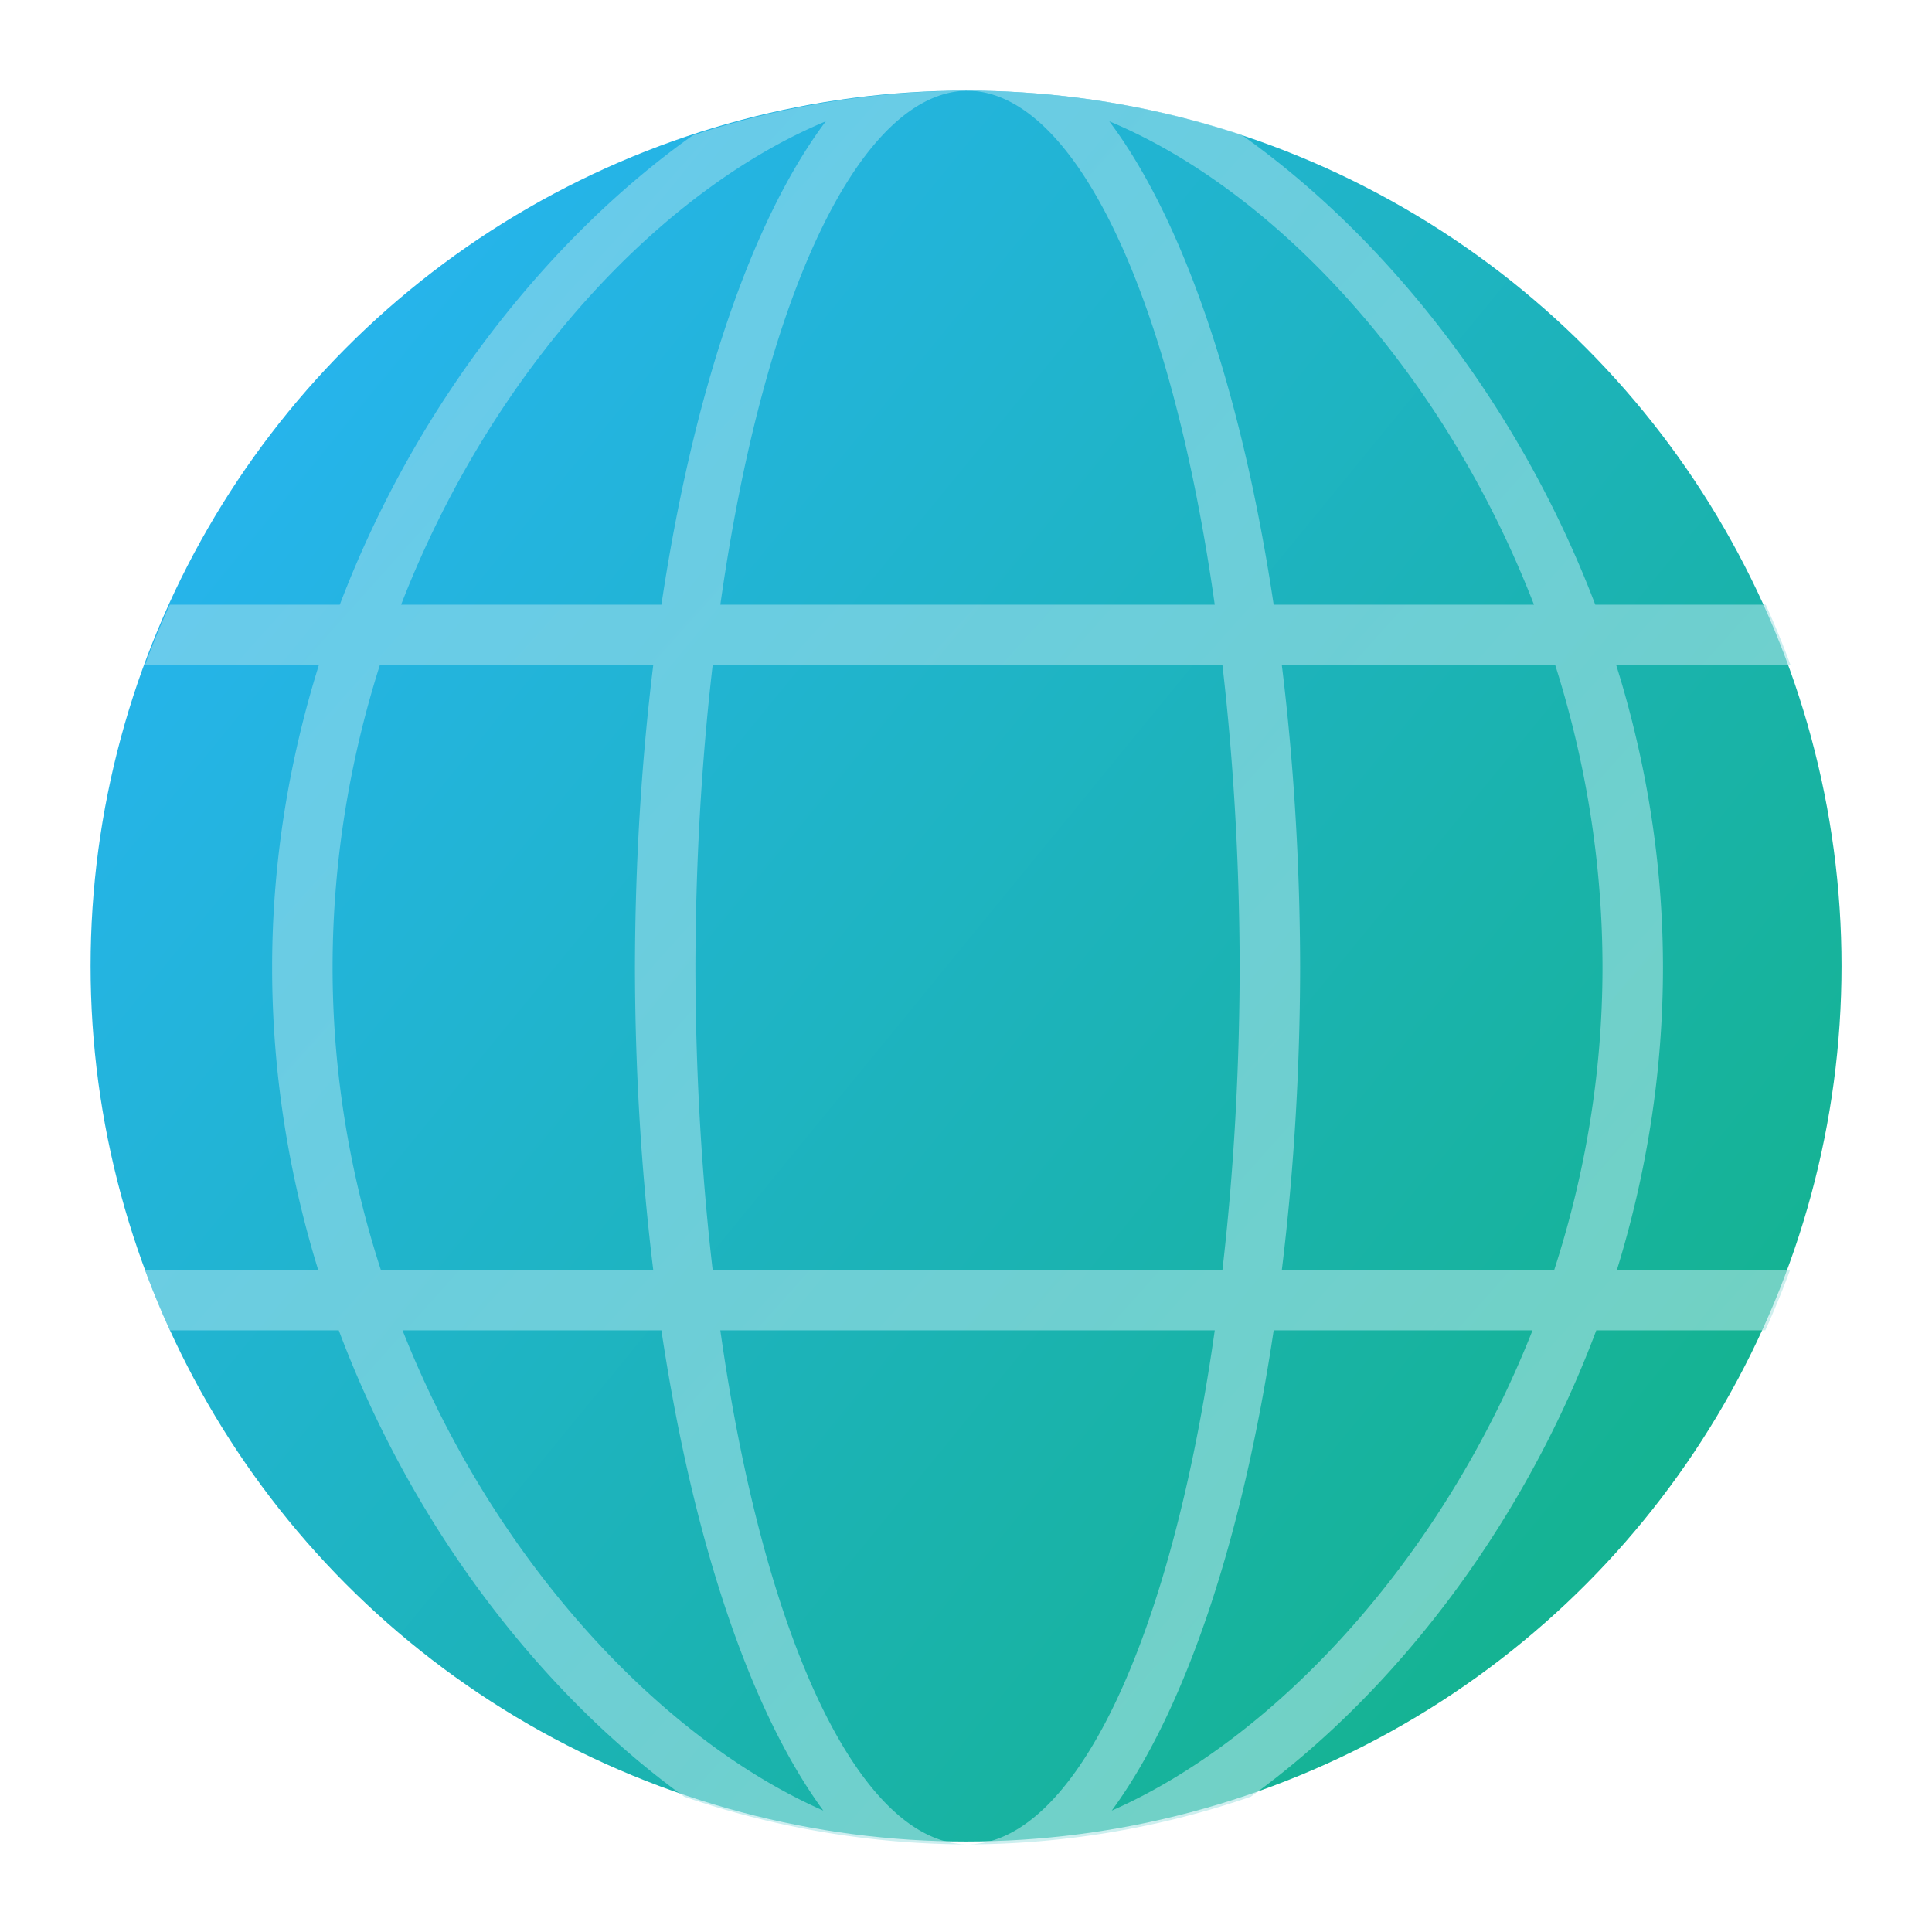
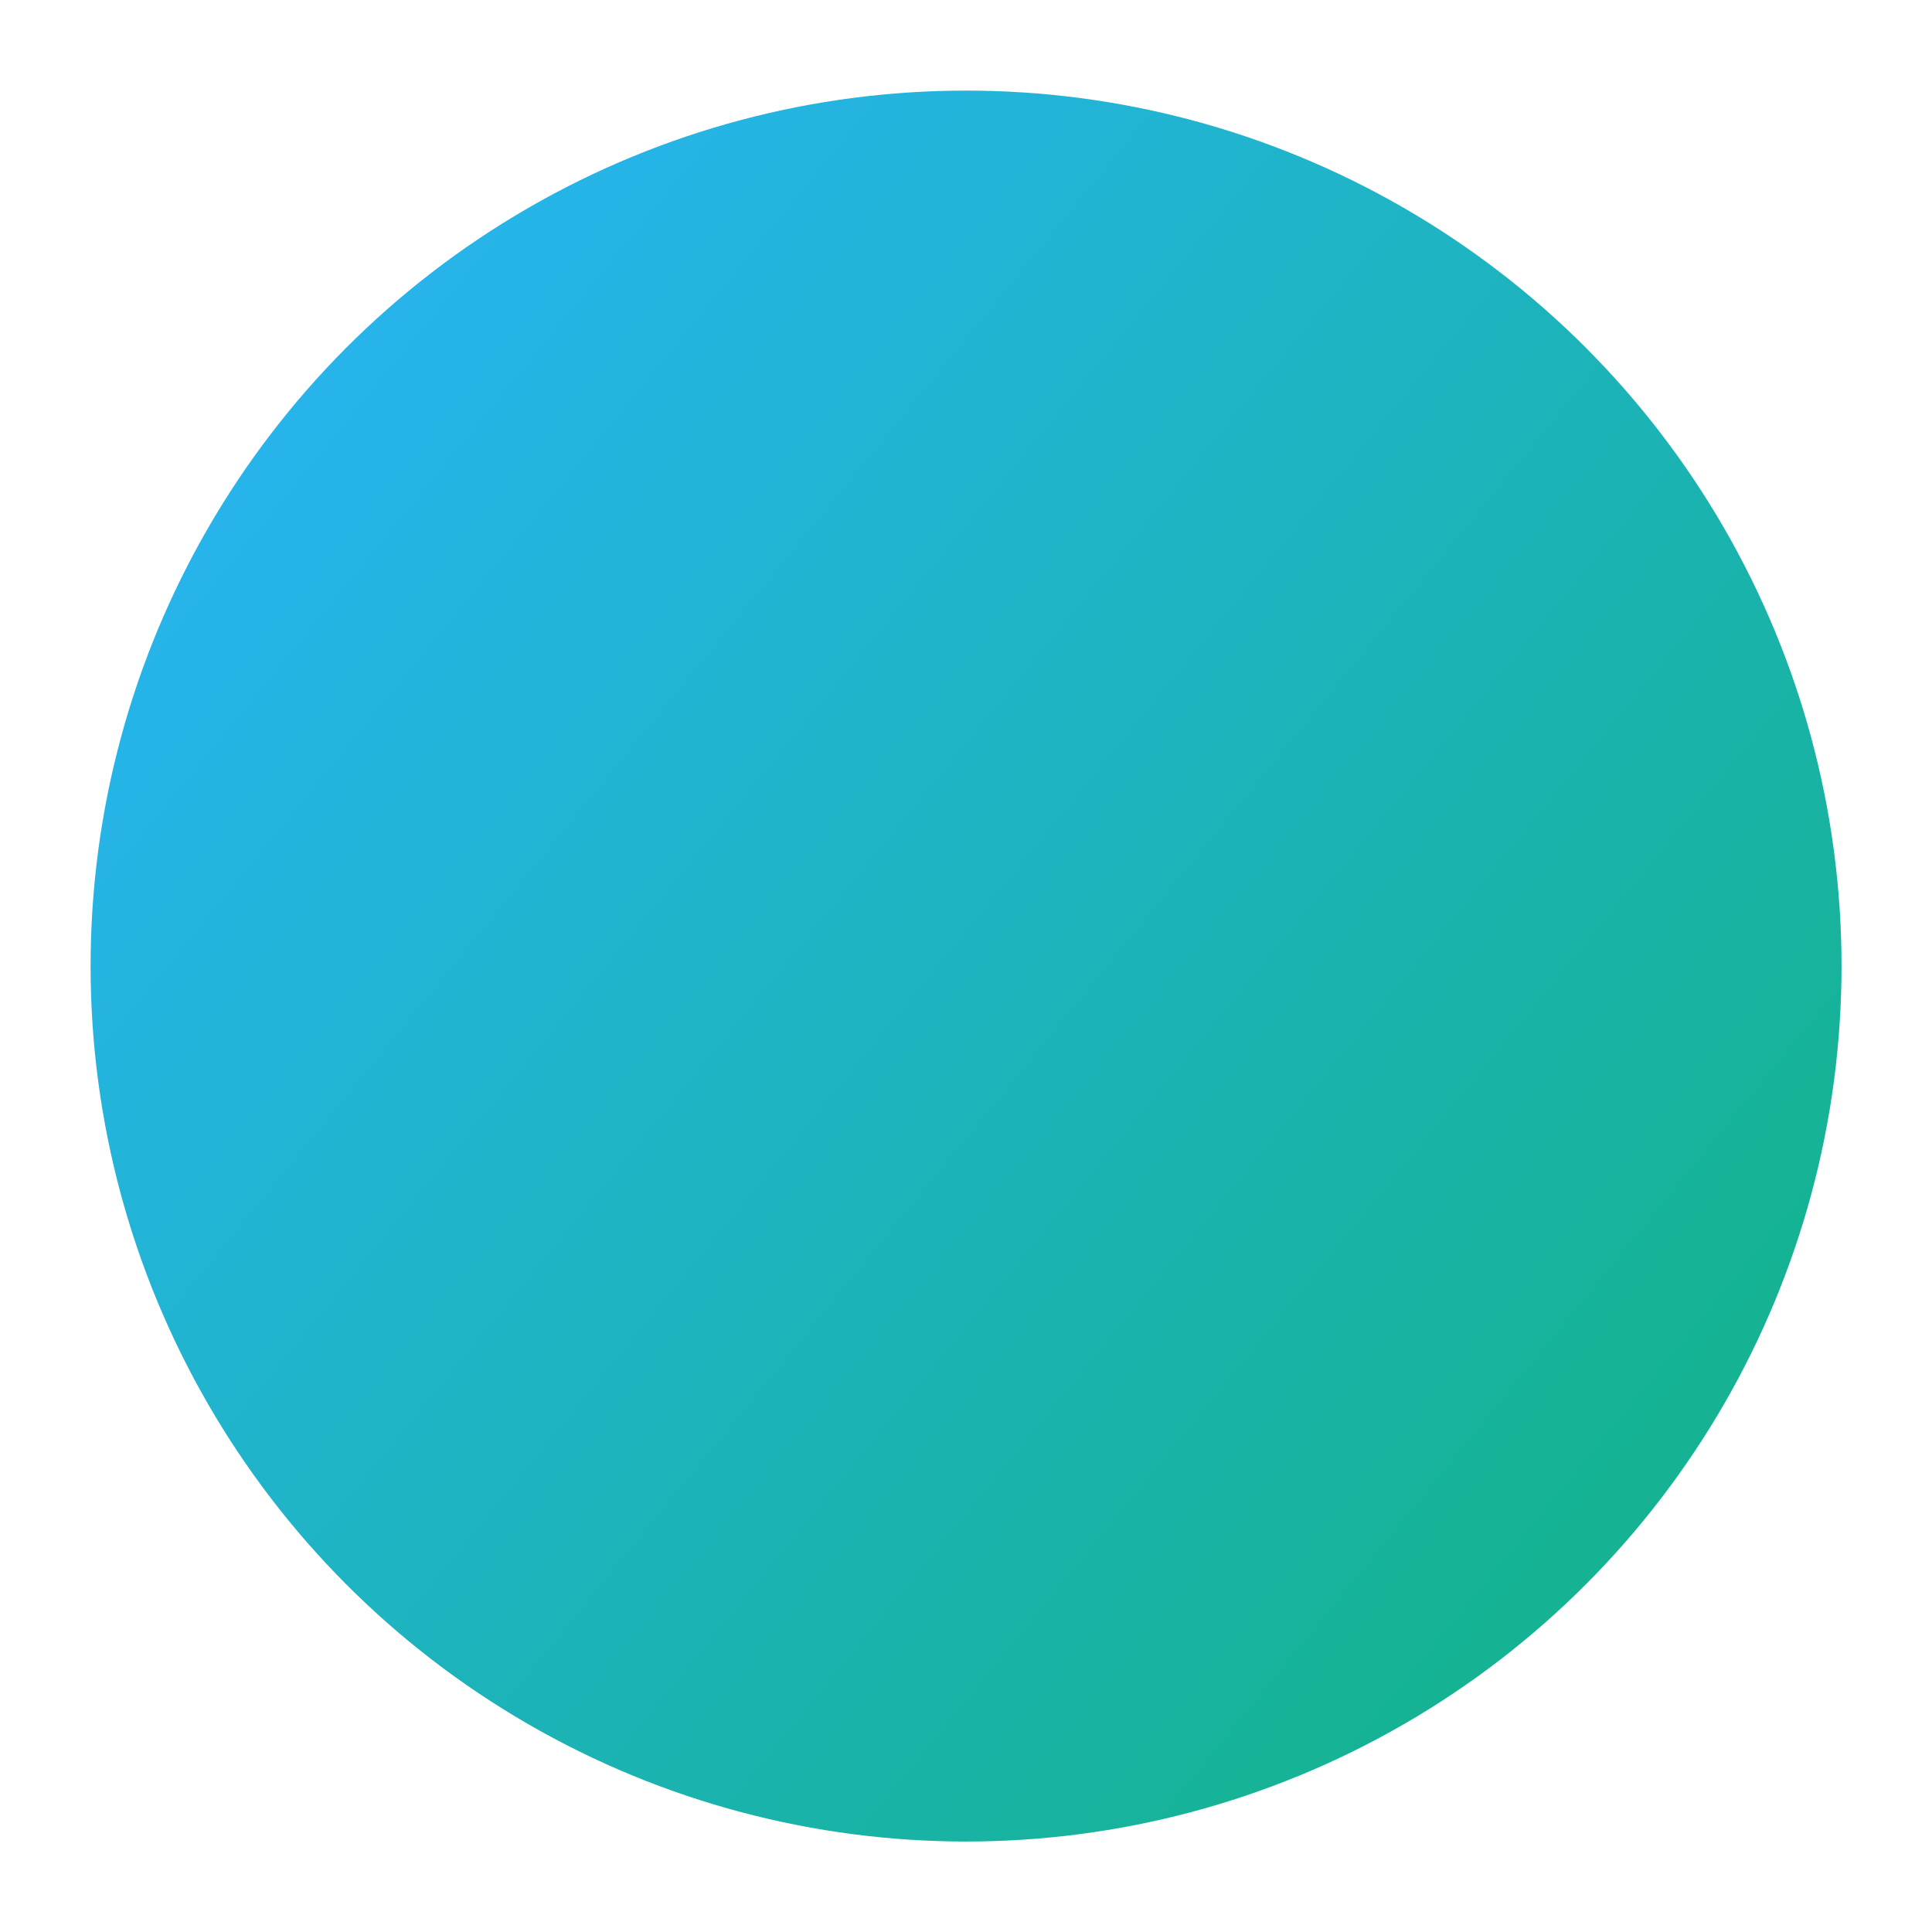
<svg xmlns="http://www.w3.org/2000/svg" xmlns:ns1="http://www.inkscape.org/namespaces/inkscape" xmlns:ns2="http://sodipodi.sourceforge.net/DTD/sodipodi-0.dtd" xmlns:xlink="http://www.w3.org/1999/xlink" width="64" height="64" viewBox="0 0 16.933 16.933" version="1.1" id="svg5" ns1:version="1.1.1 (3bf5ae0d25, 2021-09-20, custom)" ns2:docname="applications-internet.svg">
  <ns2:namedview id="namedview7" pagecolor="#ffffff" bordercolor="#666666" borderopacity="1.0" ns1:pageshadow="2" ns1:pageopacity="0.0" ns1:pagecheckerboard="0" ns1:document-units="px" showgrid="false" units="px" width="64px" ns1:zoom="1" ns1:cx="32" ns1:cy="31.5" ns1:window-width="1920" ns1:window-height="996" ns1:window-x="0" ns1:window-y="0" ns1:window-maximized="1" ns1:current-layer="svg5" />
  <defs id="defs2">
    <linearGradient ns1:collect="always" id="linearGradient3933">
      <stop style="stop-color:#93daee;stop-opacity:1" offset="0" id="stop3929" />
      <stop style="stop-color:#afe5e3;stop-opacity:1" offset="1" id="stop3931" />
    </linearGradient>
    <linearGradient ns1:collect="always" id="linearGradient984">
      <stop style="stop-color:#26b4eb;stop-opacity:1;" offset="0" id="stop980" />
      <stop style="stop-color:#15b393;stop-opacity:1" offset="1" id="stop982" />
    </linearGradient>
    <linearGradient ns1:collect="always" xlink:href="#linearGradient984" id="linearGradient7450" x1="2.91" y1="3.175" x2="14.552" y2="12.7" gradientUnits="userSpaceOnUse" />
    <linearGradient ns1:collect="always" xlink:href="#linearGradient3933" id="linearGradient3935" x1="10.795" y1="12" x2="53.221" y2="50" gradientUnits="userSpaceOnUse" />
  </defs>
  <circle style="fill:url(#linearGradient7450);fill-opacity:1;stroke-width:1.127;stroke-linecap:round;stroke-linejoin:round" id="path7362" cx="8.467" cy="8.467" r="7.673" />
-   <path id="path8048" style="fill:url(#linearGradient3935);fill-opacity:1;stroke-width:4.265;stroke-linecap:round;stroke-linejoin:round;opacity:0.6" d="M 32 3 A 9 29 0 0 1 40.176 20 L 23.824 20 A 9 29 0 0 1 32 3 z M 32 3 A 29 29 0 0 0 22.912 4.477 C 18.229 7.8 13.793 13.284 11.238 20 L 5.617 20 A 29 29 0 0 0 4.795 22 L 10.545 22 C 9.565 25.134 9 28.497 9 32 C 9 35.5 9.556 38.863 10.523 42 L 4.795 42 A 29 29 0 0 0 5.617 44 L 11.205 44 C 13.696 50.642 18.011 56.087 22.631 59.424 A 29 29 0 0 0 32 61 A 9 29 0 0 1 23.824 44 L 40.176 44 A 9 29 0 0 1 32 61 A 29 29 0 0 0 41.369 59.424 C 45.989 56.087 50.304 50.642 52.795 44 L 58.383 44 A 29 29 0 0 0 59.205 42 L 53.477 42 C 54.444 38.863 55 35.5 55 32 C 55 28.497 54.435 25.134 53.455 22 L 59.221 22 A 29 29 0 0 0 58.398 20 L 52.762 20 C 50.201 13.267 45.748 7.772 41.051 4.451 A 29 29 0 0 0 32 3 z M 27.312 4.012 A 11 31 0 0 0 21.875 20 L 13.266 20 C 16.276 12.229 21.852 6.288 27.312 4.012 z M 36.688 4.012 C 42.148 6.288 47.724 12.229 50.734 20 L 42.125 20 A 11 31 0 0 0 36.688 4.012 z M 12.562 22 L 21.605 22 A 11 31 0 0 0 21 32 A 11 31 0 0 0 21.605 42 L 12.596 42 C 11.586 38.884 11 35.517 11 32 C 11 28.487 11.573 25.119 12.562 22 z M 23.57 22 L 40.43 22 A 9 29 0 0 1 41 32 A 9 29 0 0 1 40.43 42 L 23.57 42 A 9 29 0 0 1 23 32 A 9 29 0 0 1 23.57 22 z M 42.395 22 L 51.438 22 C 52.427 25.119 53 28.487 53 32 C 53 35.517 52.414 38.884 51.404 42 L 42.395 42 A 11 31 0 0 0 43 32 A 11 31 0 0 0 42.395 22 z M 13.314 44 L 21.875 44 A 11 31 0 0 0 27.23 59.883 C 21.892 57.534 16.342 51.663 13.314 44 z M 42.125 44 L 50.686 44 C 47.658 51.663 42.108 57.534 36.77 59.883 A 11 31 0 0 0 42.125 44 z " transform="scale(0.265)" />
</svg>